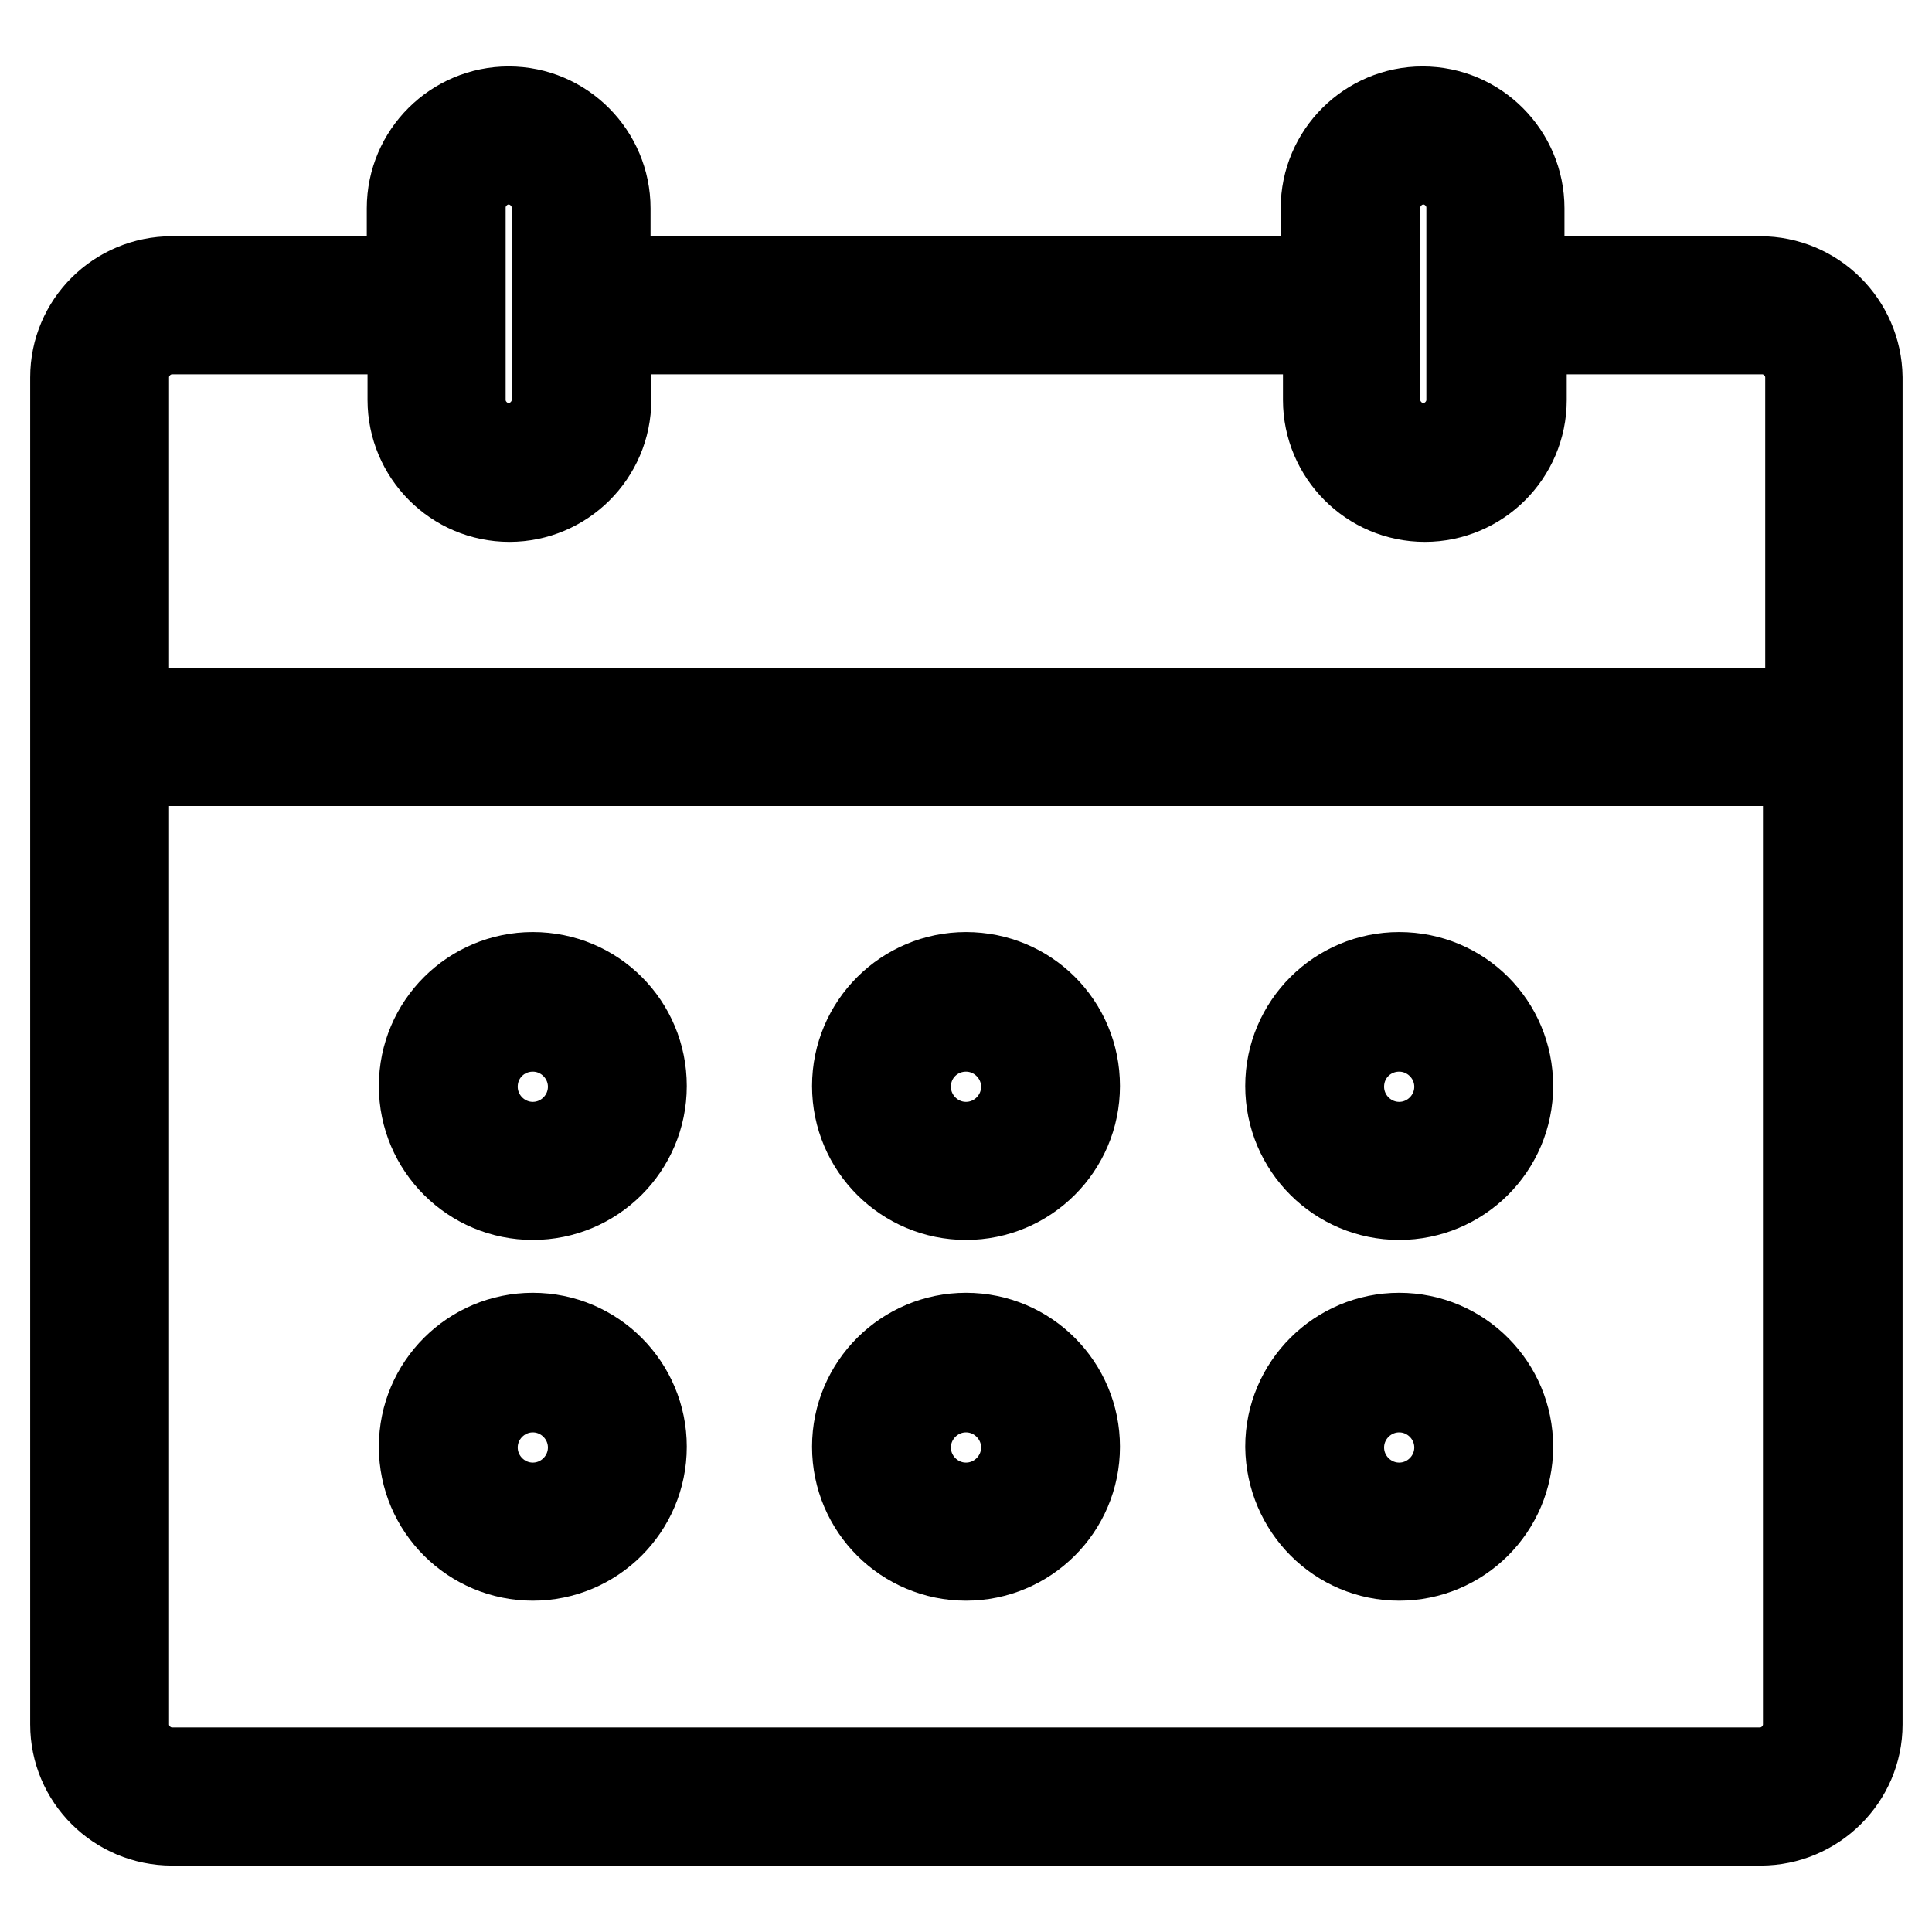
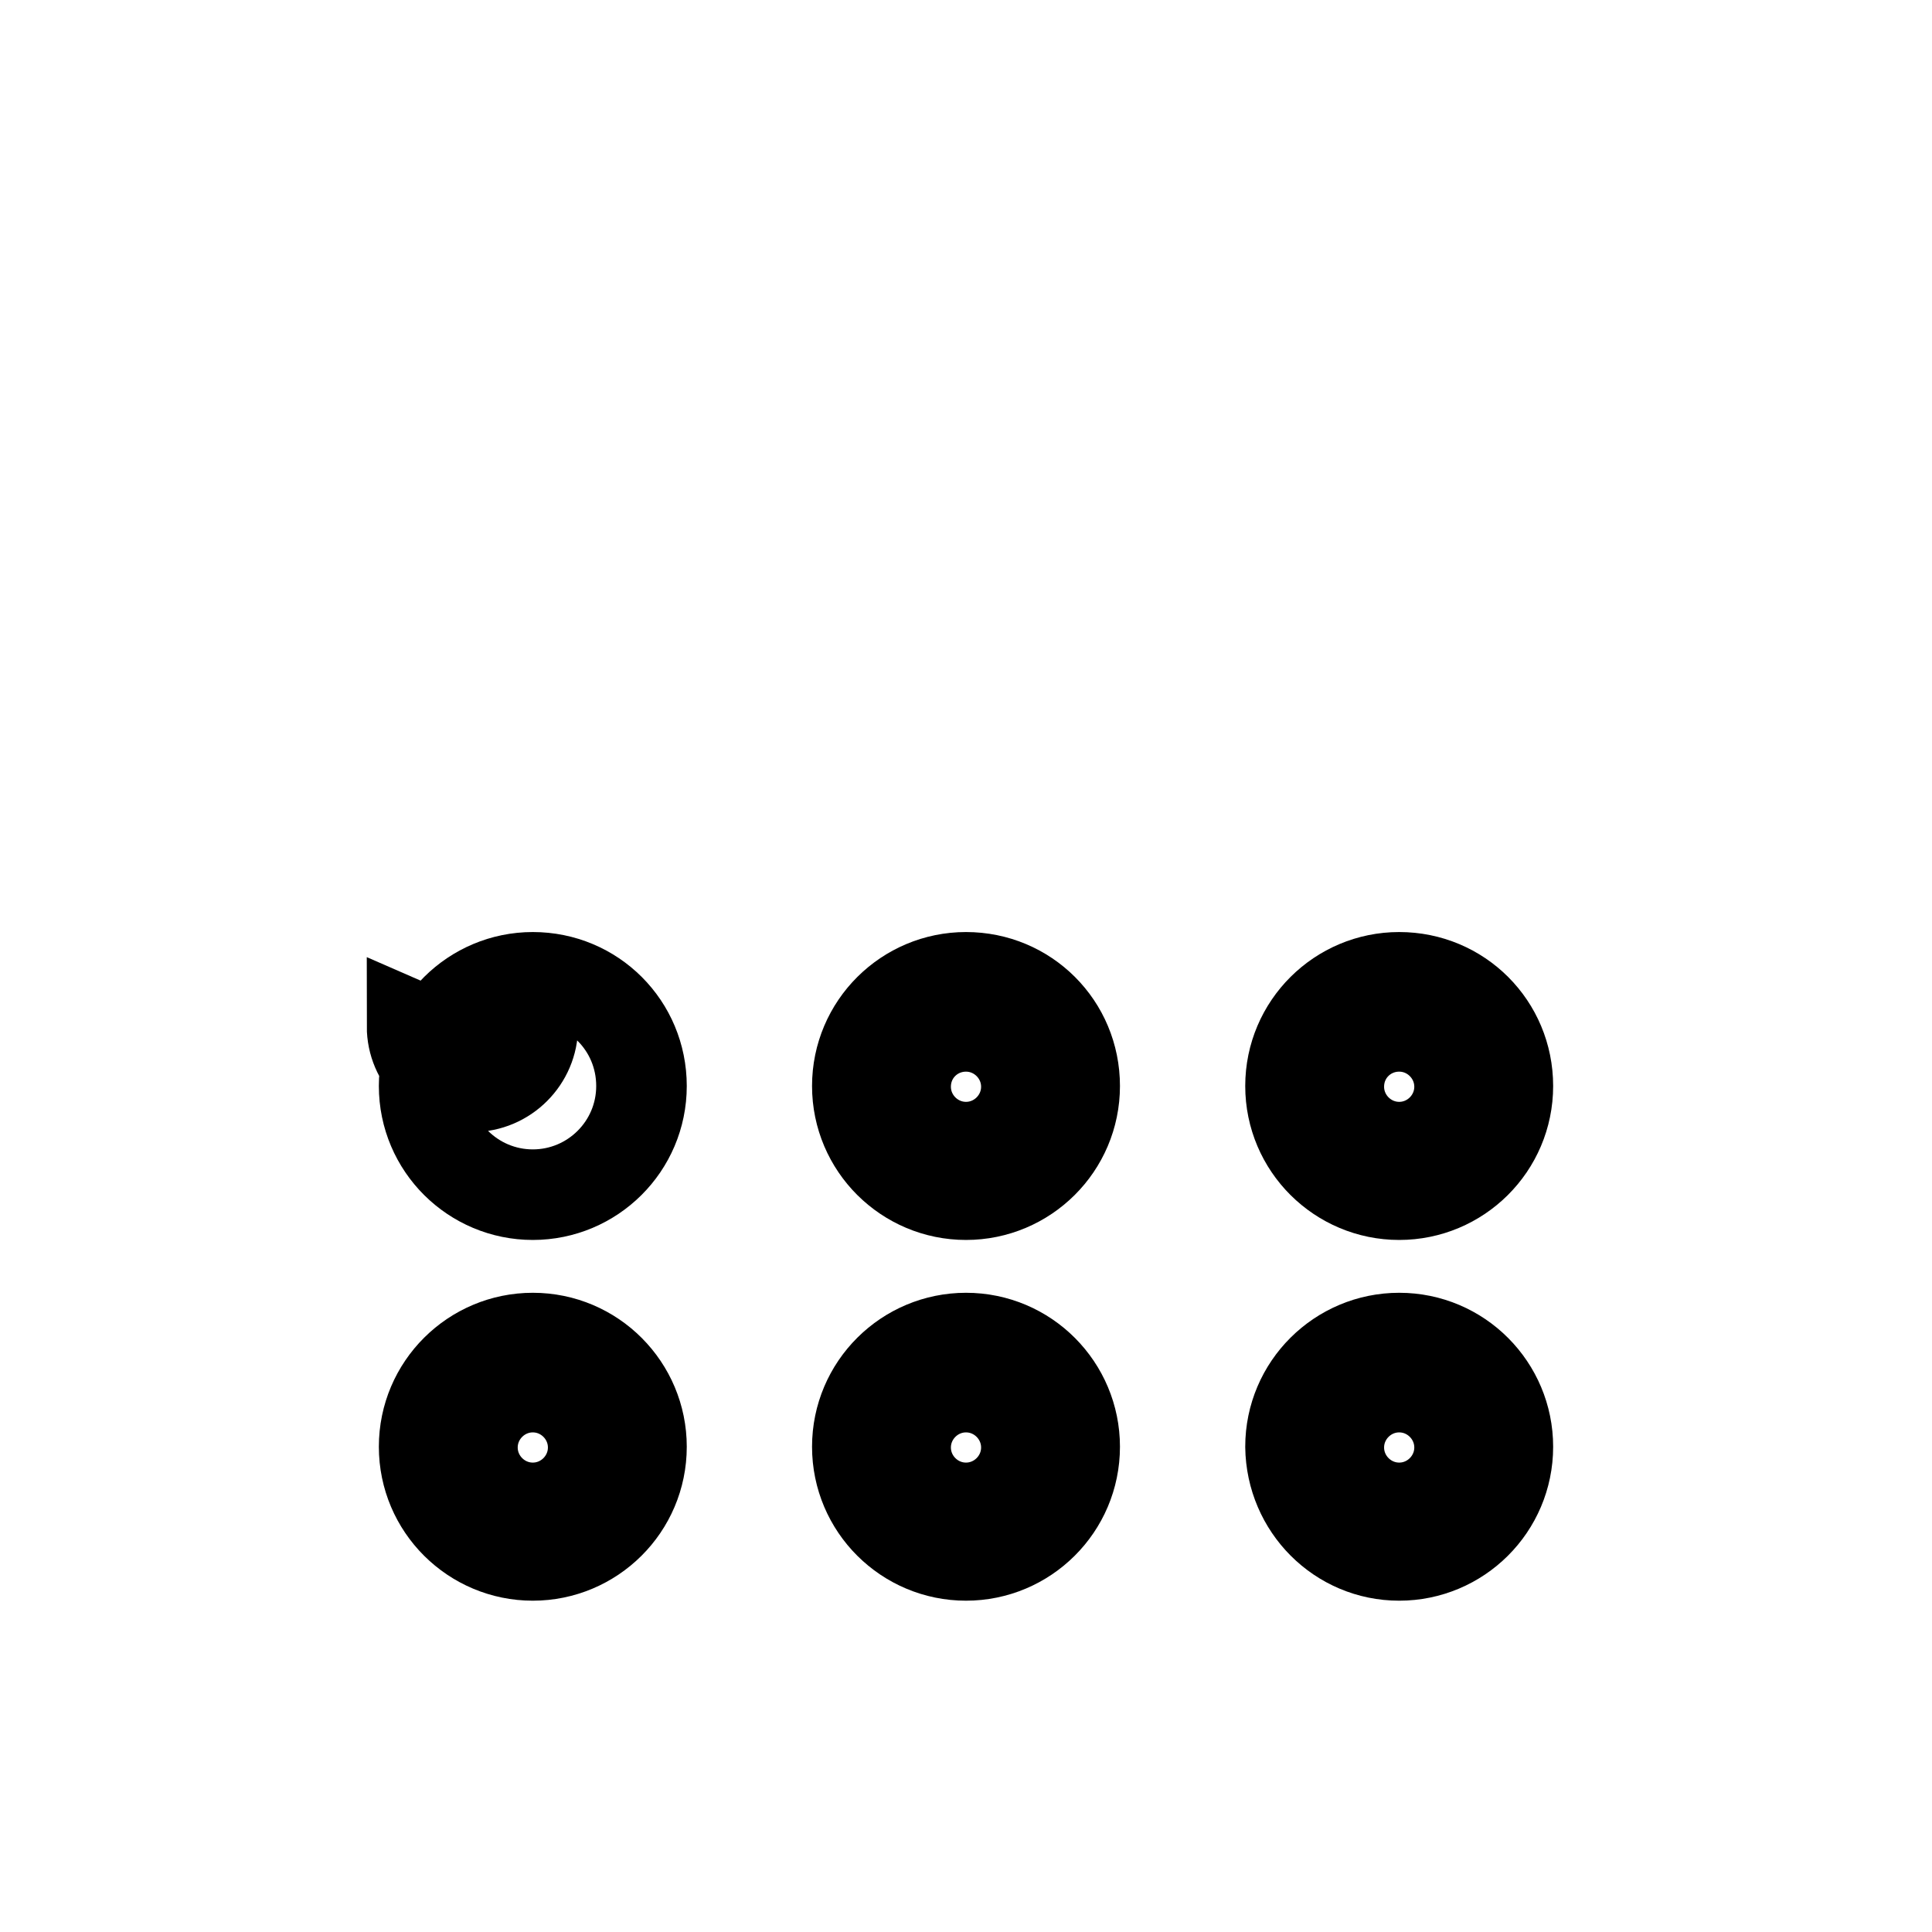
<svg xmlns="http://www.w3.org/2000/svg" version="1.1" x="0px" y="0px" viewBox="0 0 256 256" enable-background="new 0 0 256 256" xml:space="preserve">
  <g>
-     <path stroke-width="12" fill-opacity="0" stroke="#000000" d="M70.6,158.3c7.9,0,14.4-6.4,14.4-14.4s-6.4-14.4-14.4-14.4c-7.9,0-14.4,6.4-14.4,14.4 C56.2,151.9,62.7,158.3,70.6,158.3L70.6,158.3z M70.6,136c4.4,0,8,3.6,8,8c0,4.4-3.6,8-8,8s-8-3.6-8-8 C62.6,139.5,66.2,136,70.6,136z M128,158.3c7.9,0,14.4-6.4,14.4-14.4s-6.4-14.4-14.4-14.4c-7.9,0-14.4,6.4-14.4,14.4 S120.1,158.3,128,158.3L128,158.3z M128,136c4.4,0,8,3.6,8,8c0,4.4-3.6,8-8,8c-4.4,0-8-3.6-8-8C120,139.5,123.6,136,128,136 L128,136z M185.4,158.3c7.9,0,14.4-6.4,14.4-14.4s-6.4-14.4-14.4-14.4c-7.9,0-14.4,6.4-14.4,14.4S177.5,158.3,185.4,158.3 L185.4,158.3z M185.4,136c4.4,0,8,3.6,8,8c0,4.4-3.6,8-8,8c-4.4,0-8-3.6-8-8C177.4,139.5,181,136,185.4,136z M70.6,206.1 c7.9,0,14.4-6.4,14.4-14.4c0-7.9-6.4-14.4-14.4-14.4c-7.9,0-14.4,6.4-14.4,14.4C56.2,199.7,62.7,206.1,70.6,206.1L70.6,206.1z  M70.6,183.8c4.4,0,8,3.6,8,8c0,4.4-3.6,8-8,8s-8-3.6-8-8C62.6,187.4,66.2,183.8,70.6,183.8z M128,206.1c7.9,0,14.4-6.4,14.4-14.4 c0-7.9-6.4-14.4-14.4-14.4c-7.9,0-14.4,6.4-14.4,14.4C113.6,199.7,120.1,206.1,128,206.1L128,206.1z M128,183.8c4.4,0,8,3.6,8,8 c0,4.4-3.6,8-8,8c-4.4,0-8-3.6-8-8C120,187.4,123.6,183.8,128,183.8L128,183.8z M185.4,206.1c7.9,0,14.4-6.4,14.4-14.4 c0-7.9-6.4-14.4-14.4-14.4c-7.9,0-14.4,6.4-14.4,14.4C171.1,199.7,177.5,206.1,185.4,206.1L185.4,206.1z M185.4,183.8 c4.4,0,8,3.6,8,8c0,4.4-3.6,8-8,8c-4.4,0-8-3.6-8-8C177.4,187.4,181,183.8,185.4,183.8z" />
-     <path stroke-width="12" fill-opacity="0" stroke="#000000" d="M233.2,37.3h-31.9v-9.7c0-7-5.7-12.8-12.8-12.8c-7,0-12.8,5.7-12.8,12.8v9.7H80.2v-9.7 c0-7-5.7-12.8-12.8-12.8c-7,0-12.8,5.7-12.8,12.8v9.7H22.8C15.7,37.3,10,43,10,50v178.5c0,7,5.7,12.7,12.8,12.7h210.5 c7,0,12.8-5.7,12.8-12.7V50C246,43,240.3,37.3,233.2,37.3L233.2,37.3z M182.2,27.5c0-3.5,2.9-6.4,6.4-6.4c3.5,0,6.4,2.9,6.4,6.4 v25.5c0,3.5-2.9,6.4-6.4,6.4c-3.5,0-6.4-2.9-6.4-6.4V27.5L182.2,27.5z M61,27.5c0-3.5,2.9-6.4,6.4-6.4s6.4,2.9,6.4,6.4v25.5 c0,3.5-2.9,6.4-6.4,6.4c-3.5,0-6.4-2.9-6.4-6.4V27.5L61,27.5z M239.6,228.5c0,3.5-2.9,6.4-6.4,6.4H22.8c-3.5,0-6.4-2.9-6.4-6.4 V100.8h223.2V228.5L239.6,228.5z M239.6,94.5H16.4V50c0-3.5,2.9-6.4,6.4-6.4h31.9v9.4c0,7,5.7,12.8,12.8,12.8 c7,0,12.8-5.7,12.8-12.8v-9.4h95.7v9.4c0,7,5.7,12.8,12.8,12.8c7,0,12.8-5.7,12.8-12.8v-9.4h31.9c3.5,0,6.4,2.9,6.4,6.4V94.5 L239.6,94.5z" />
+     <path stroke-width="12" fill-opacity="0" stroke="#000000" d="M70.6,158.3c7.9,0,14.4-6.4,14.4-14.4s-6.4-14.4-14.4-14.4c-7.9,0-14.4,6.4-14.4,14.4 C56.2,151.9,62.7,158.3,70.6,158.3L70.6,158.3z M70.6,136c0,4.4-3.6,8-8,8s-8-3.6-8-8 C62.6,139.5,66.2,136,70.6,136z M128,158.3c7.9,0,14.4-6.4,14.4-14.4s-6.4-14.4-14.4-14.4c-7.9,0-14.4,6.4-14.4,14.4 S120.1,158.3,128,158.3L128,158.3z M128,136c4.4,0,8,3.6,8,8c0,4.4-3.6,8-8,8c-4.4,0-8-3.6-8-8C120,139.5,123.6,136,128,136 L128,136z M185.4,158.3c7.9,0,14.4-6.4,14.4-14.4s-6.4-14.4-14.4-14.4c-7.9,0-14.4,6.4-14.4,14.4S177.5,158.3,185.4,158.3 L185.4,158.3z M185.4,136c4.4,0,8,3.6,8,8c0,4.4-3.6,8-8,8c-4.4,0-8-3.6-8-8C177.4,139.5,181,136,185.4,136z M70.6,206.1 c7.9,0,14.4-6.4,14.4-14.4c0-7.9-6.4-14.4-14.4-14.4c-7.9,0-14.4,6.4-14.4,14.4C56.2,199.7,62.7,206.1,70.6,206.1L70.6,206.1z  M70.6,183.8c4.4,0,8,3.6,8,8c0,4.4-3.6,8-8,8s-8-3.6-8-8C62.6,187.4,66.2,183.8,70.6,183.8z M128,206.1c7.9,0,14.4-6.4,14.4-14.4 c0-7.9-6.4-14.4-14.4-14.4c-7.9,0-14.4,6.4-14.4,14.4C113.6,199.7,120.1,206.1,128,206.1L128,206.1z M128,183.8c4.4,0,8,3.6,8,8 c0,4.4-3.6,8-8,8c-4.4,0-8-3.6-8-8C120,187.4,123.6,183.8,128,183.8L128,183.8z M185.4,206.1c7.9,0,14.4-6.4,14.4-14.4 c0-7.9-6.4-14.4-14.4-14.4c-7.9,0-14.4,6.4-14.4,14.4C171.1,199.7,177.5,206.1,185.4,206.1L185.4,206.1z M185.4,183.8 c4.4,0,8,3.6,8,8c0,4.4-3.6,8-8,8c-4.4,0-8-3.6-8-8C177.4,187.4,181,183.8,185.4,183.8z" />
  </g>
</svg>